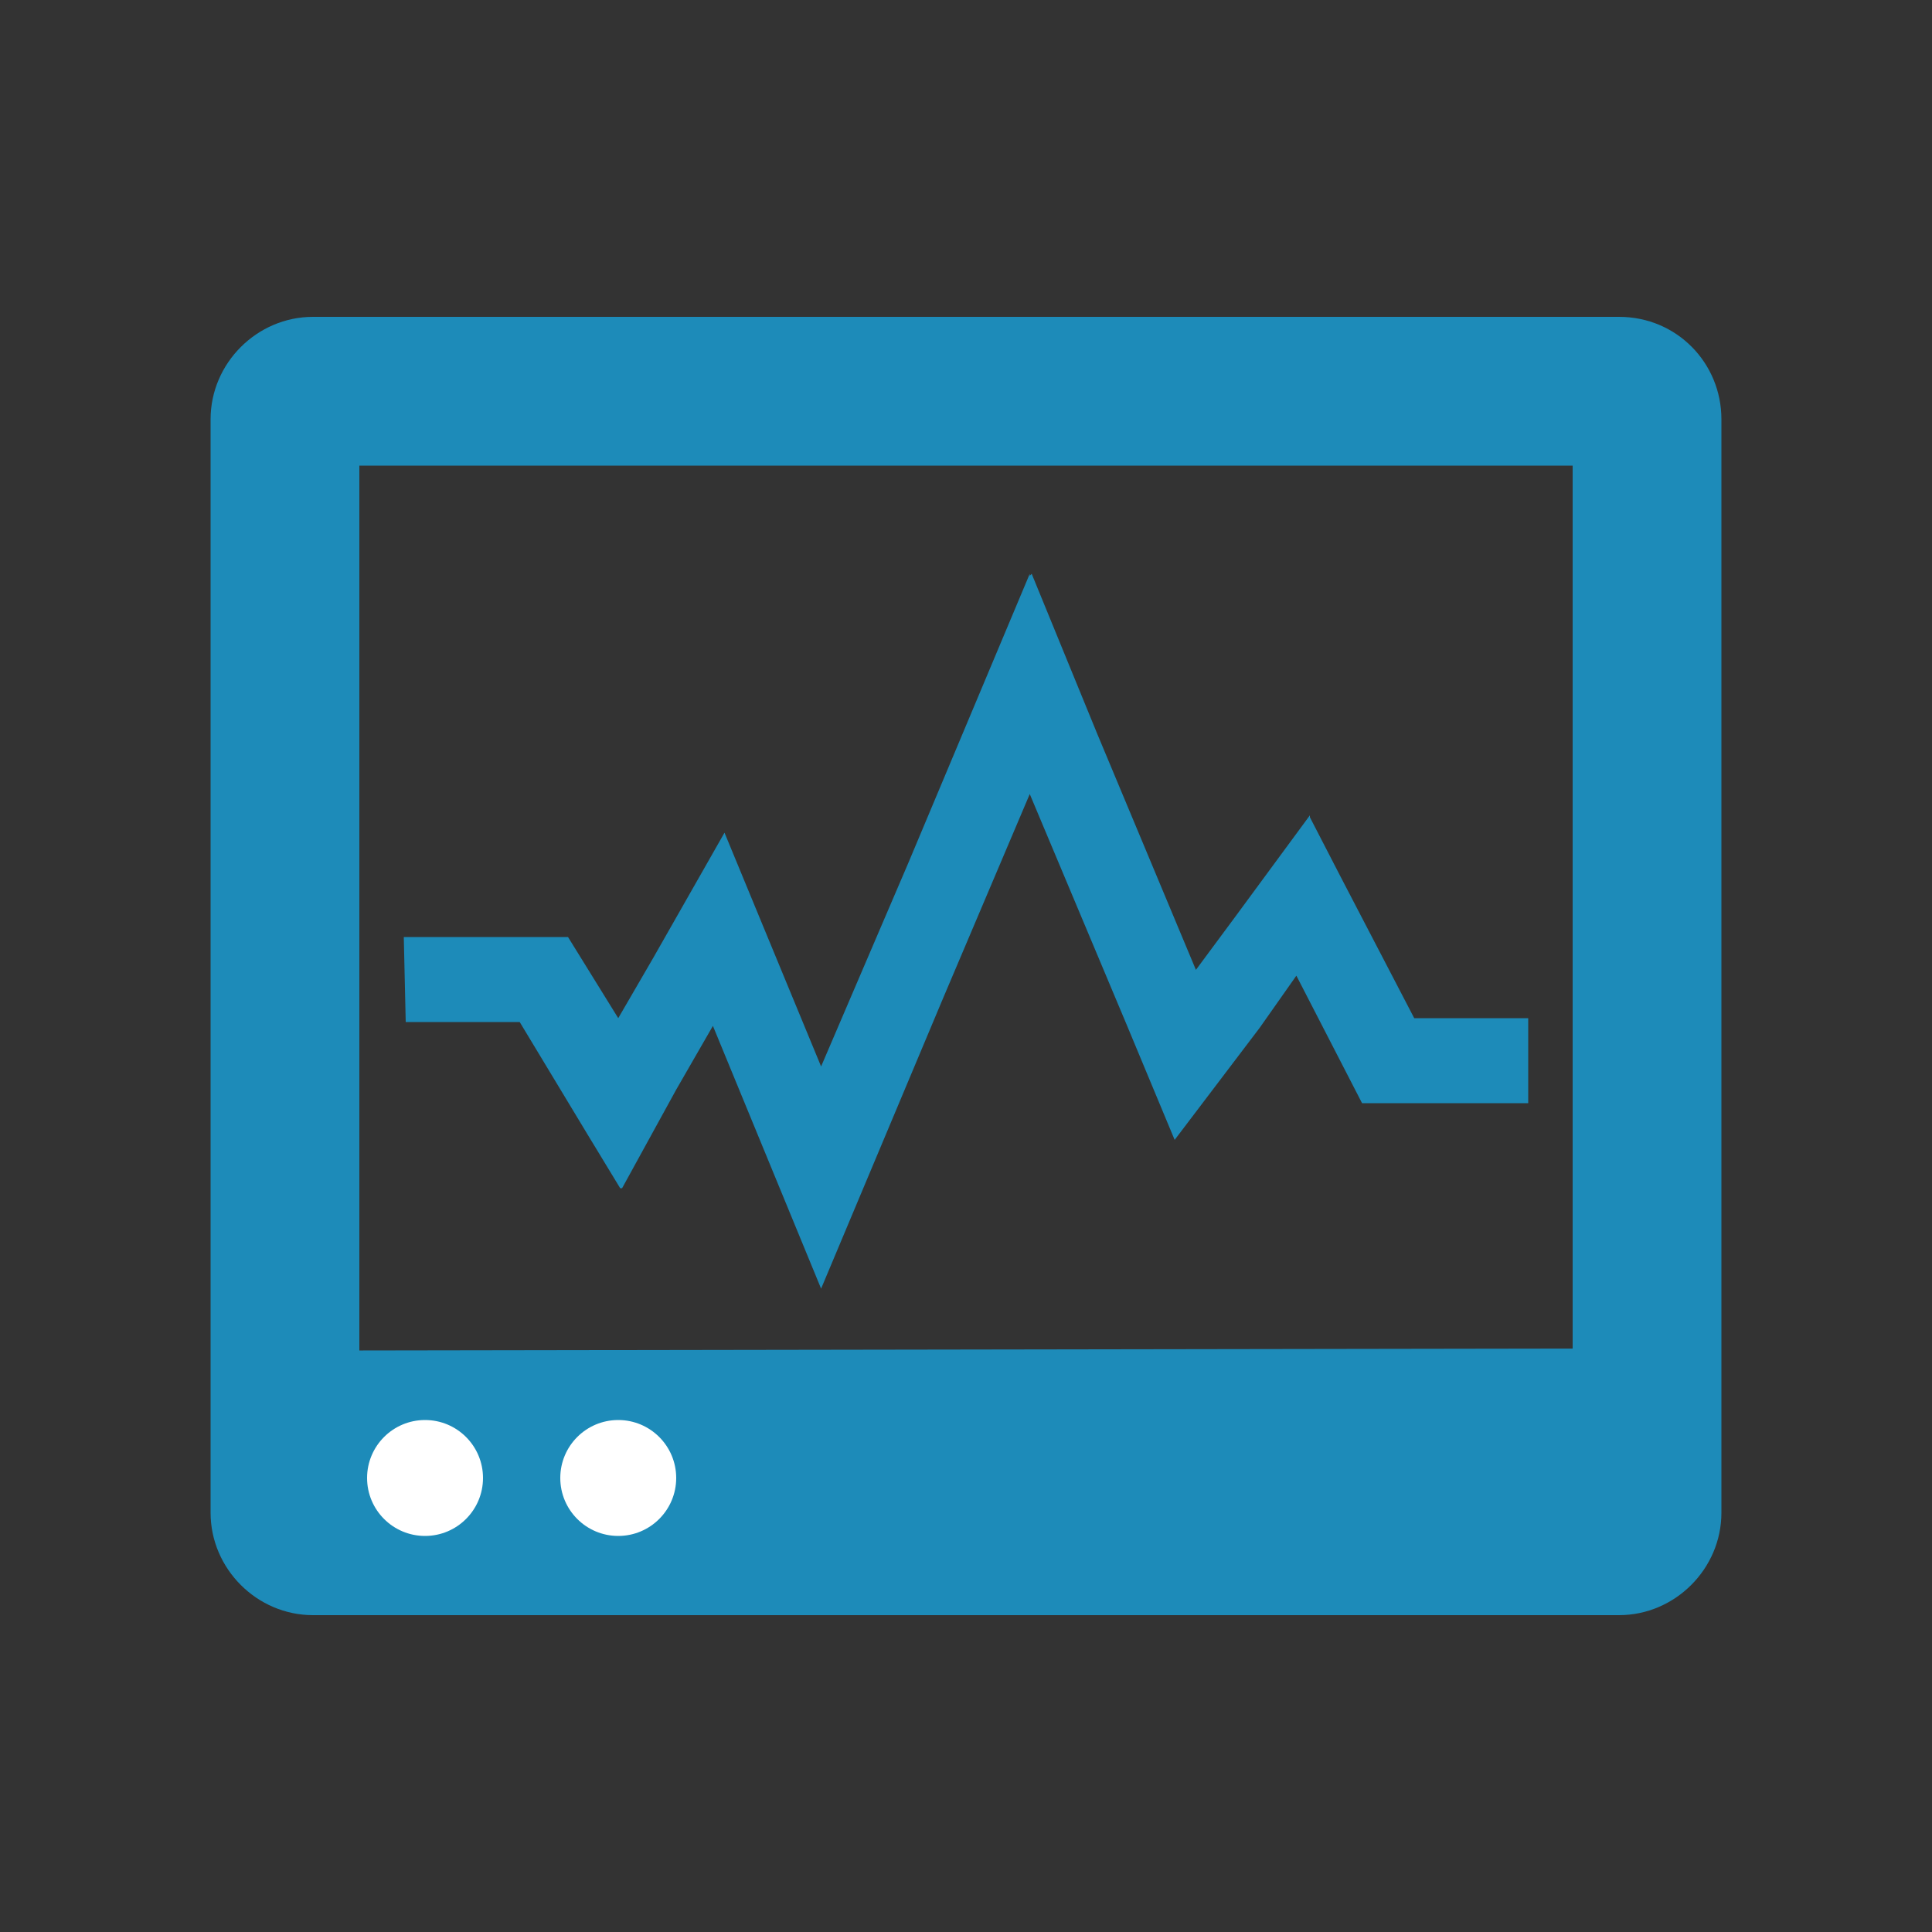
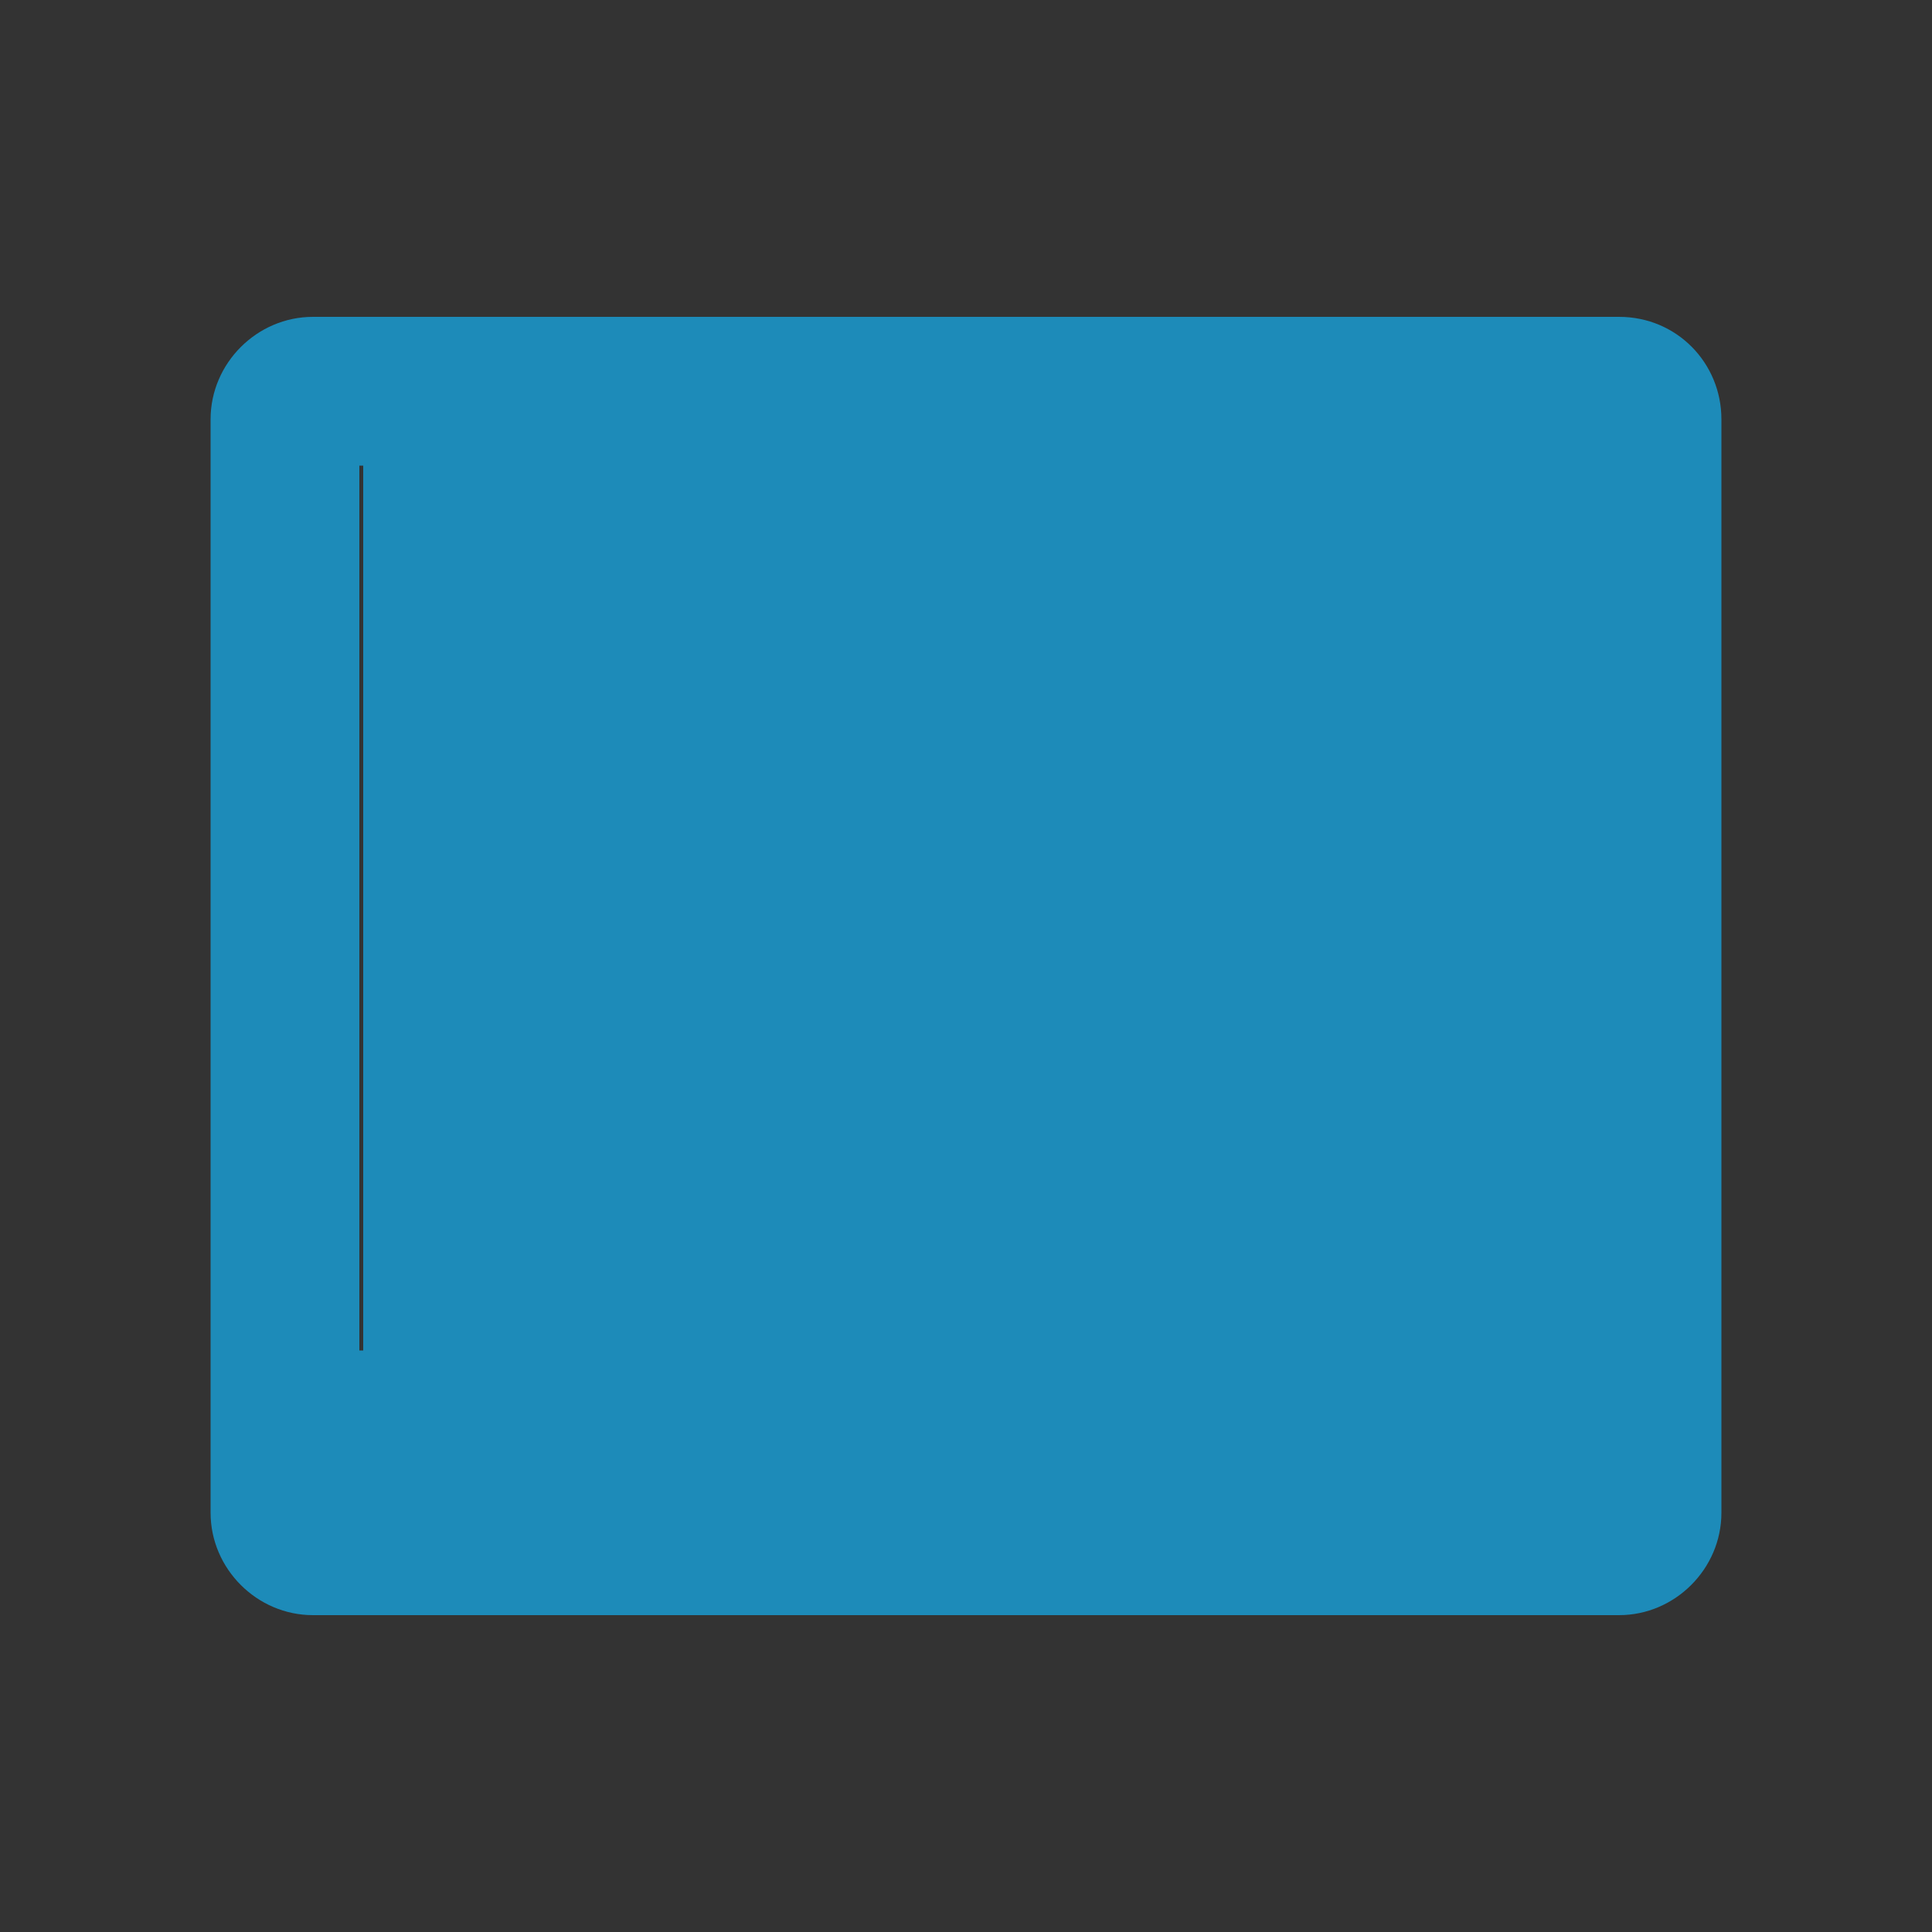
<svg xmlns="http://www.w3.org/2000/svg" version="1.1" id="レイヤー_1" x="0px" y="0px" width="100px" height="100px" viewBox="0 0 100 100" style="enable-background:new 0 0 100 100;" xml:space="preserve">
  <rect x="0" y="0" width="100" height="100" fill="#333333" stroke="none" />
  <style type="text/css">
	.st0{fill:#1D8BB9;}
	.st1{fill:#FFFFFF;}
</style>
  <polygon class="st0" points="79.1,52.7 79,52.7 73.2,52.7 69.4,45.4 67.8,42.3 67.8,42.3 67.8,42.2 63.9,47.5 61.9,50.2 56.8,38   53.4,29.7 53.3,29.8 53.3,29.7 47,44.7 42.5,55.2 39.4,47.7 37.5,43.1 37.5,43.1 37.5,43.1 33.8,49.6 32,52.7 29.4,48.5 20.9,48.5   21,52.9 26.9,52.9 30.4,58.7 32.1,61.5 32.2,61.5 32.2,61.5 35,56.4 36.9,53.1 42.5,66.7 48.8,51.7 53.3,41.1 58.3,53 60.8,59   60.8,59 60.8,59 65.2,53.2 67.1,50.5 70.5,57.1 79,57.1 79.1,57.1 79.1,57.1 79.1,52.7 " />
-   <path class="st0" d="M83.8,16.4H16.2c-2.9,0-5.3,2.4-5.3,5.3v56.6c0,2.9,2.4,5.3,5.3,5.3h67.6c2.9,0,5.3-2.4,5.3-5.3V21.7  C89.1,18.8,86.8,16.4,83.8,16.4z M18.8,69.9h-0.2V24.1l62.6,0h0.2l0,45.7L18.8,69.9z" />
-   <circle class="st1" cx="22" cy="76.5" r="3" />
-   <circle class="st1" cx="32" cy="76.5" r="3" />
+   <path class="st0" d="M83.8,16.4H16.2c-2.9,0-5.3,2.4-5.3,5.3v56.6c0,2.9,2.4,5.3,5.3,5.3h67.6c2.9,0,5.3-2.4,5.3-5.3V21.7  C89.1,18.8,86.8,16.4,83.8,16.4z M18.8,69.9h-0.2V24.1h0.2l0,45.7L18.8,69.9z" />
</svg>